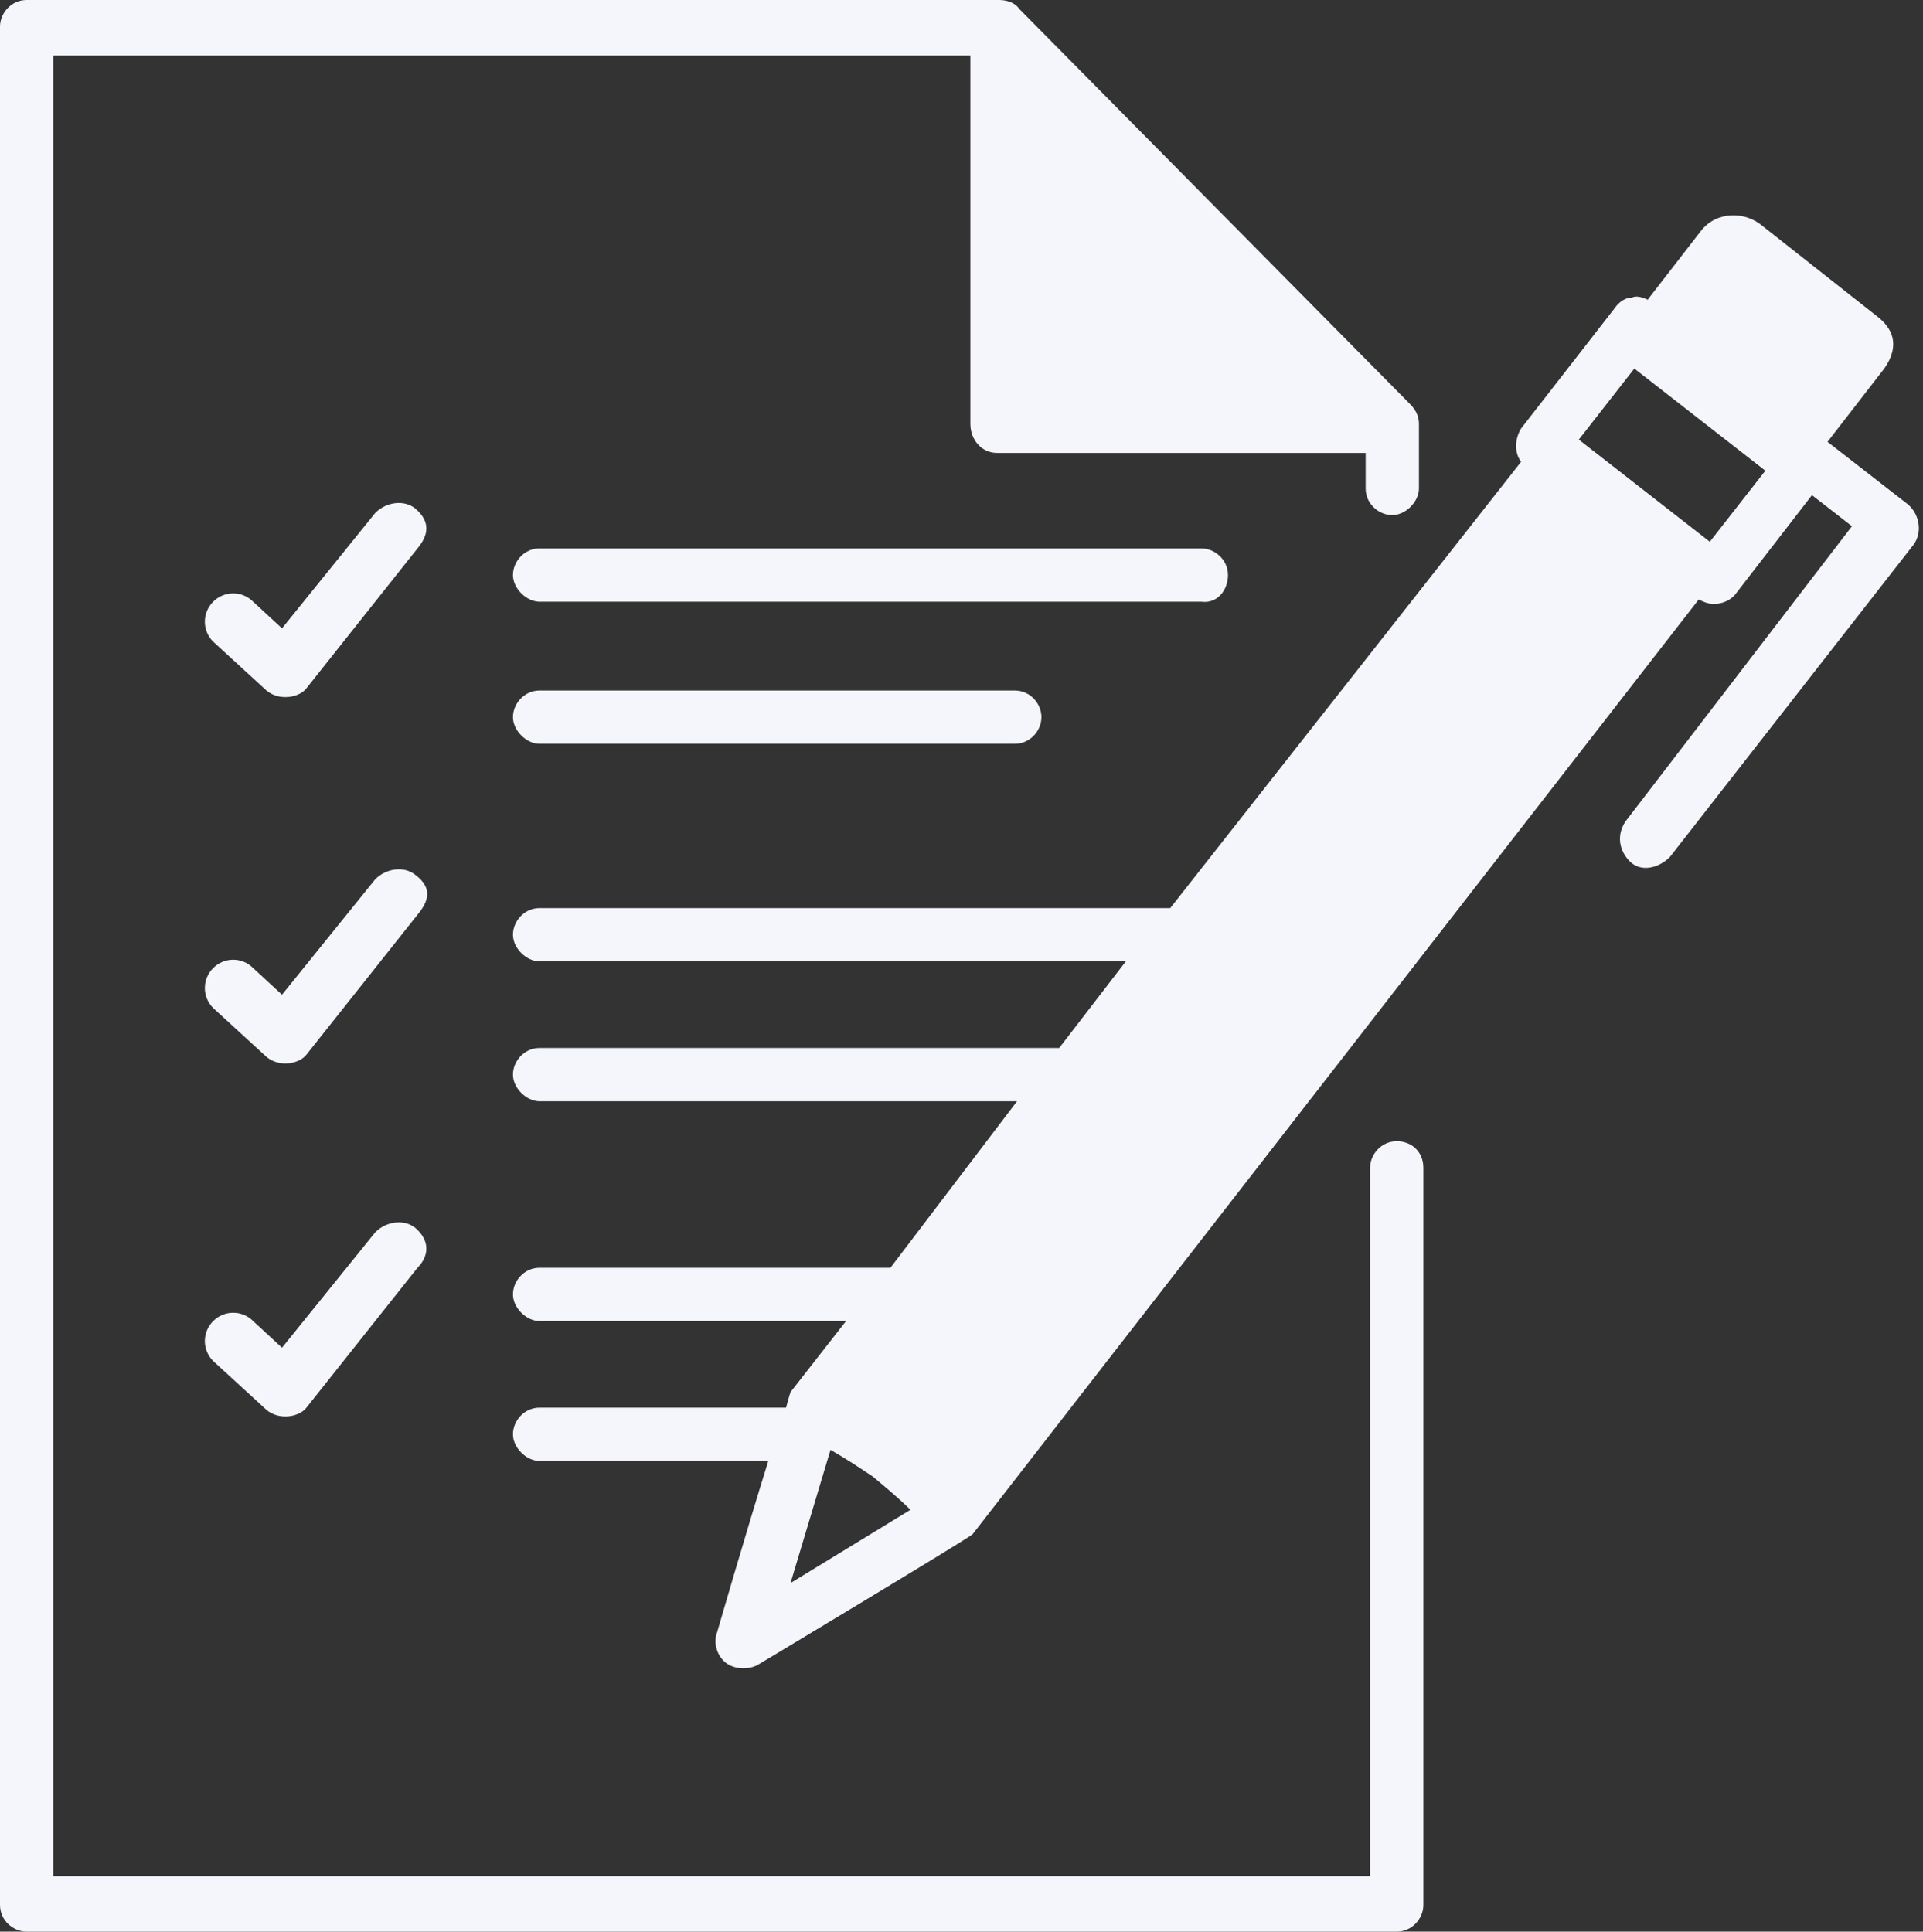
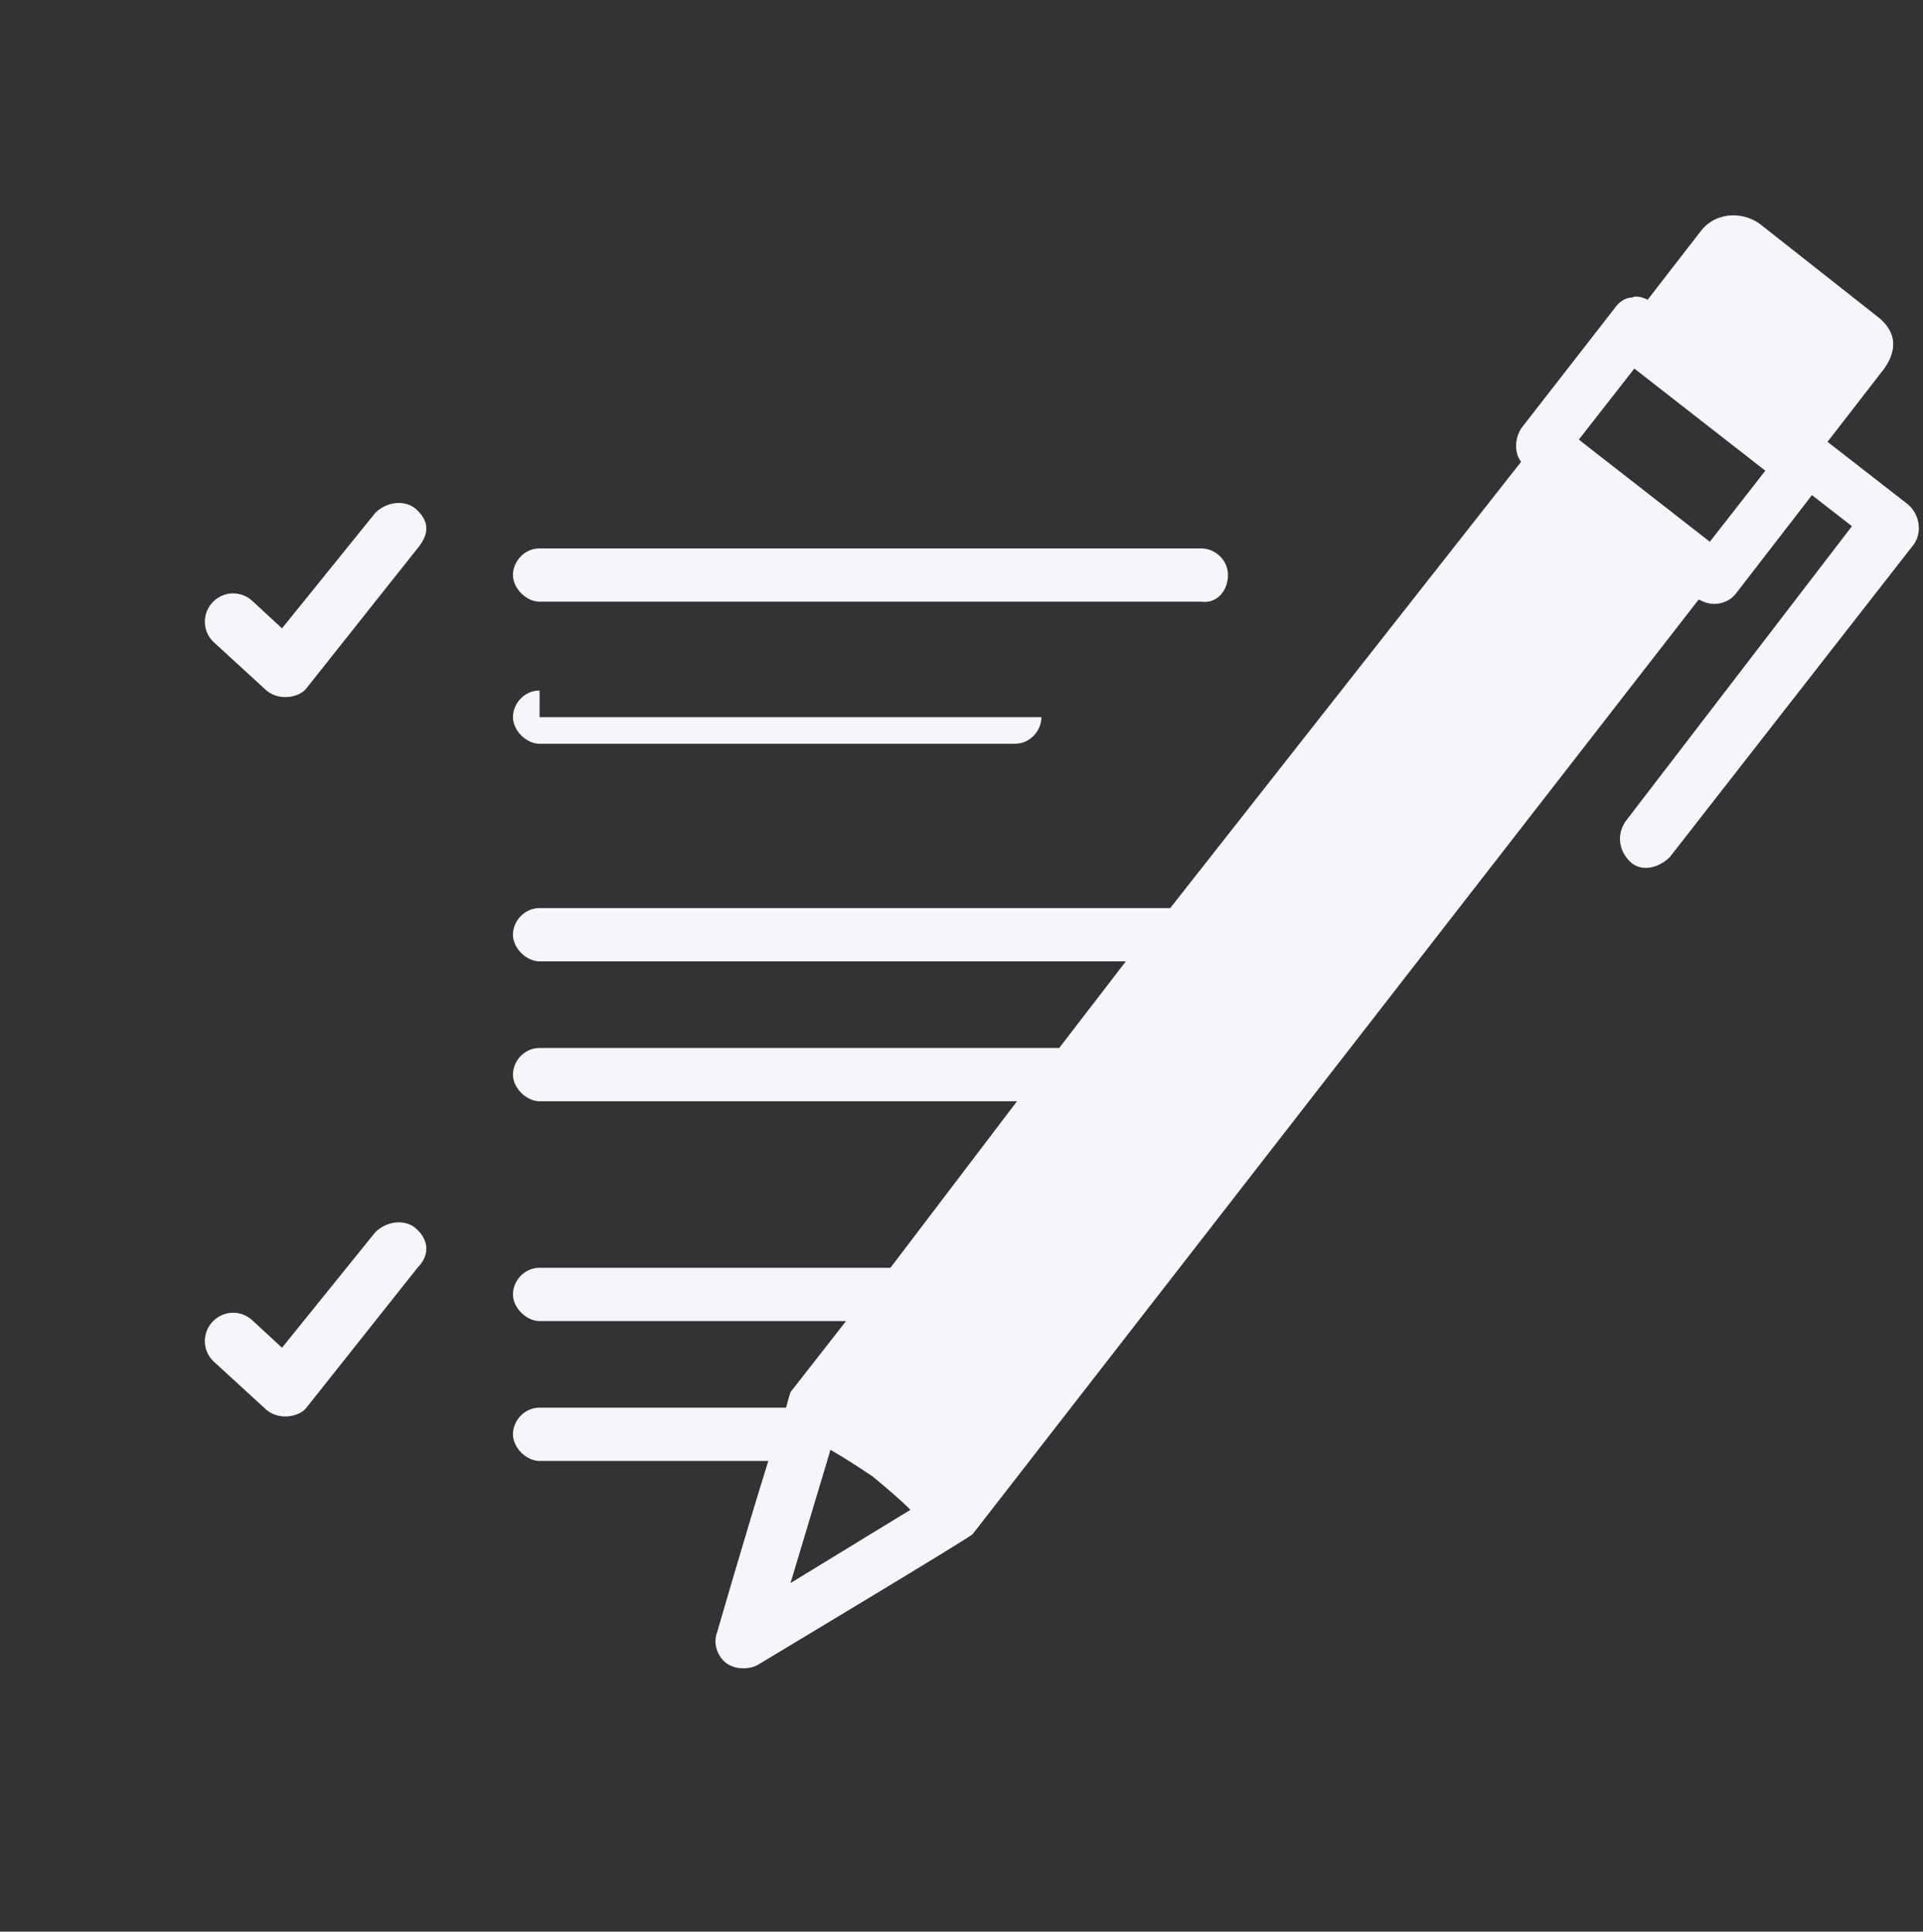
<svg xmlns="http://www.w3.org/2000/svg" fill="#f4f6fc" height="87" preserveAspectRatio="xMidYMid meet" version="1" viewBox="4.0 2.9 86.6 87.0" width="86.6" zoomAndPan="magnify">
  <rect x="4.0" y="2.9" width="86.6" height="87.0" fill="#333333" stroke="none" />
  <g id="change1_1">
-     <path d="M22.7,42.3c-0.5-0.4-1.3-0.3-1.8,0.2c0,0,0,0,0,0l-4.2,5.2l-1.3-1.2c-0.5-0.5-1.3-0.5-1.8,0c-0.5,0.5-0.5,1.3,0,1.8 c0,0,2.4,2.2,2.4,2.2c0.6,0.5,1.5,0.3,1.8-0.1l5-6.3C23.3,43.5,23.5,42.9,22.7,42.3z" fill="inherit" />
-     <path d="M66.9,54.3c-0.7,0-1.2,0.6-1.2,1.2v31.9H6.4v-82h41.3V22c0,0.7,0.5,1.3,1.2,1.3c0,0,0,0,0,0h16.6v1.6 c0,0.7,0.6,1.2,1.2,1.2s1.2-0.6,1.2-1.2V22c0-0.3-0.1-0.6-0.4-0.9L49.9,3.3C49.7,3,49.3,2.9,49,2.9H5.2c-0.7,0-1.2,0.6-1.2,1.2 v84.6c0,0.7,0.6,1.2,1.2,1.2h61.7c0.7,0,1.2-0.6,1.2-1.2V55.5C68.1,54.8,67.6,54.3,66.9,54.3z" fill="inherit" />
    <path d="M59.3,28.8c0-0.7-0.6-1.2-1.2-1.2H28.3c-0.7,0-1.2,0.6-1.2,1.2s0.6,1.2,1.2,1.2h29.8C58.8,30.1,59.3,29.5,59.3,28.8z" fill="inherit" />
-     <path d="M28.3,34c-0.7,0-1.2,0.6-1.2,1.2s0.6,1.2,1.2,1.2h21.4c0.7,0,1.2-0.6,1.2-1.2S50.4,34,49.7,34H28.3z" fill="inherit" />
+     <path d="M28.3,34c-0.7,0-1.2,0.6-1.2,1.2s0.6,1.2,1.2,1.2h21.4c0.7,0,1.2-0.6,1.2-1.2H28.3z" fill="inherit" />
    <path d="M22.7,25.8c-0.5-0.4-1.3-0.3-1.8,0.2c0,0,0,0,0,0l-4.2,5.2L15.4,30c-0.5-0.5-1.3-0.5-1.8,0c-0.5,0.5-0.5,1.3,0,1.8 c0,0,2.4,2.2,2.4,2.2c0.6,0.5,1.5,0.3,1.8-0.1l5-6.3C23.3,27,23.4,26.4,22.7,25.8z" fill="inherit" />
    <path d="M22.7,58.2c-0.5-0.4-1.3-0.3-1.8,0.2c0,0,0,0,0,0l-4.2,5.2l-1.3-1.2c-0.5-0.5-1.3-0.5-1.8,0c-0.5,0.5-0.5,1.3,0,1.8 c0,0,2.4,2.2,2.4,2.2c0.6,0.5,1.5,0.3,1.8-0.1l5-6.3C23.3,59.5,23.4,58.8,22.7,58.2z" fill="inherit" />
    <path d="M89.9,25.6l-3.6-2.8l2.4-3.1c0.5-0.6,1-1.6-0.1-2.5l-5.2-4.1c-0.8-0.7-2.1-0.7-2.8,0.2c0,0,0,0,0,0l0,0l-2.4,3.1 c-0.2-0.1-0.5-0.2-0.7-0.1c-0.3,0-0.6,0.2-0.8,0.5l-4.2,5.4c-0.3,0.5-0.3,1.1,0,1.5L56.7,43.8H28.3c-0.7,0-1.2,0.6-1.2,1.2 s0.6,1.2,1.2,1.2h26.4l-3,3.9H28.3c-0.7,0-1.2,0.6-1.2,1.2s0.6,1.2,1.2,1.2h21.5L44.1,60H28.3c-0.7,0-1.2,0.6-1.2,1.2 s0.6,1.2,1.2,1.2h13.8l-2.5,3.2c0,0-0.1,0.3-0.2,0.7H28.3c-0.7,0-1.2,0.6-1.2,1.2s0.6,1.2,1.2,1.2h10.3c-1,3.2-2.3,7.7-2.3,7.7 c-0.2,0.5,0,1.1,0.4,1.4c0.4,0.3,1,0.3,1.4,0.1c0,0,9.5-5.7,9.7-5.9l32.7-42.1c0.2,0.1,0.4,0.2,0.7,0.2c0.4,0,0.8-0.2,1-0.5 l3.4-4.4l1.8,1.4L77.2,39.9c-0.4,0.6-0.3,1.3,0.2,1.8s1.3,0.3,1.8-0.2l11-14.1C90.6,26.8,90.4,26,89.9,25.6z M39.6,74.2l1.8-6 c0.7,0.4,1.3,0.8,1.9,1.2l0,0c0.6,0.5,1.2,1,1.7,1.5L39.6,74.2z M81,27.3l-5.9-4.6l2.5-3.2l5.9,4.6L81,27.3z" fill="inherit" />
  </g>
</svg>